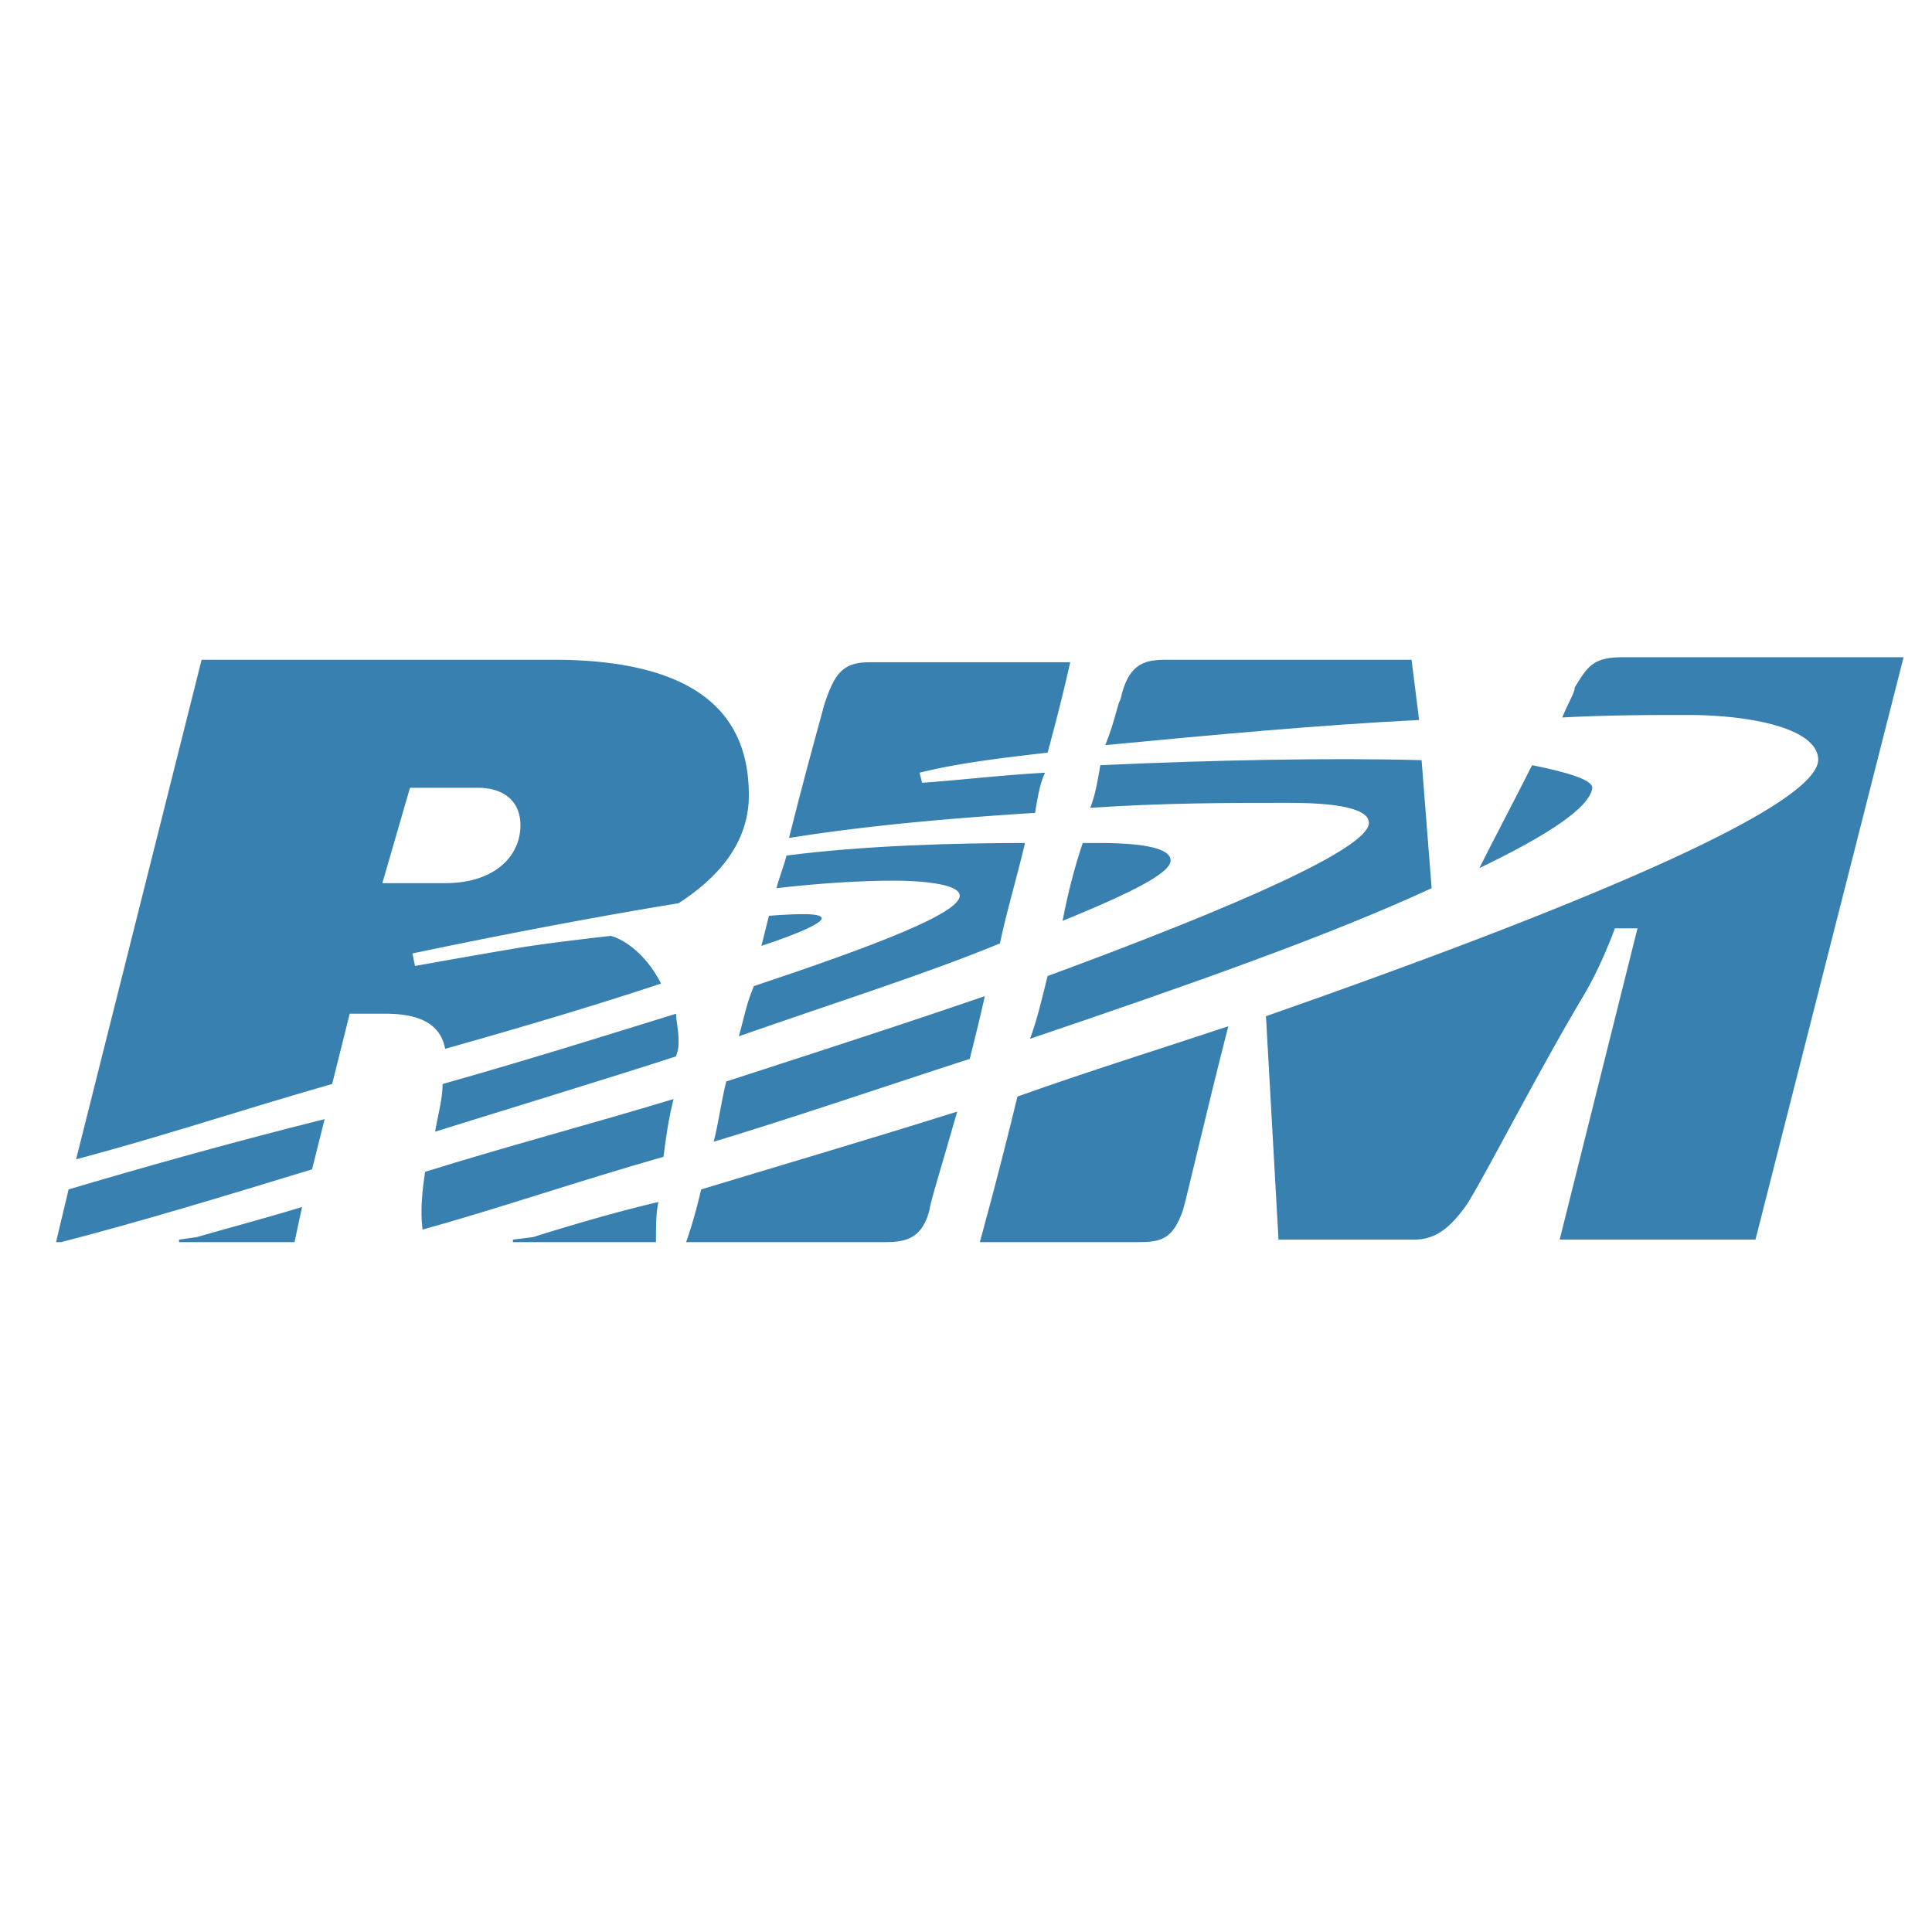
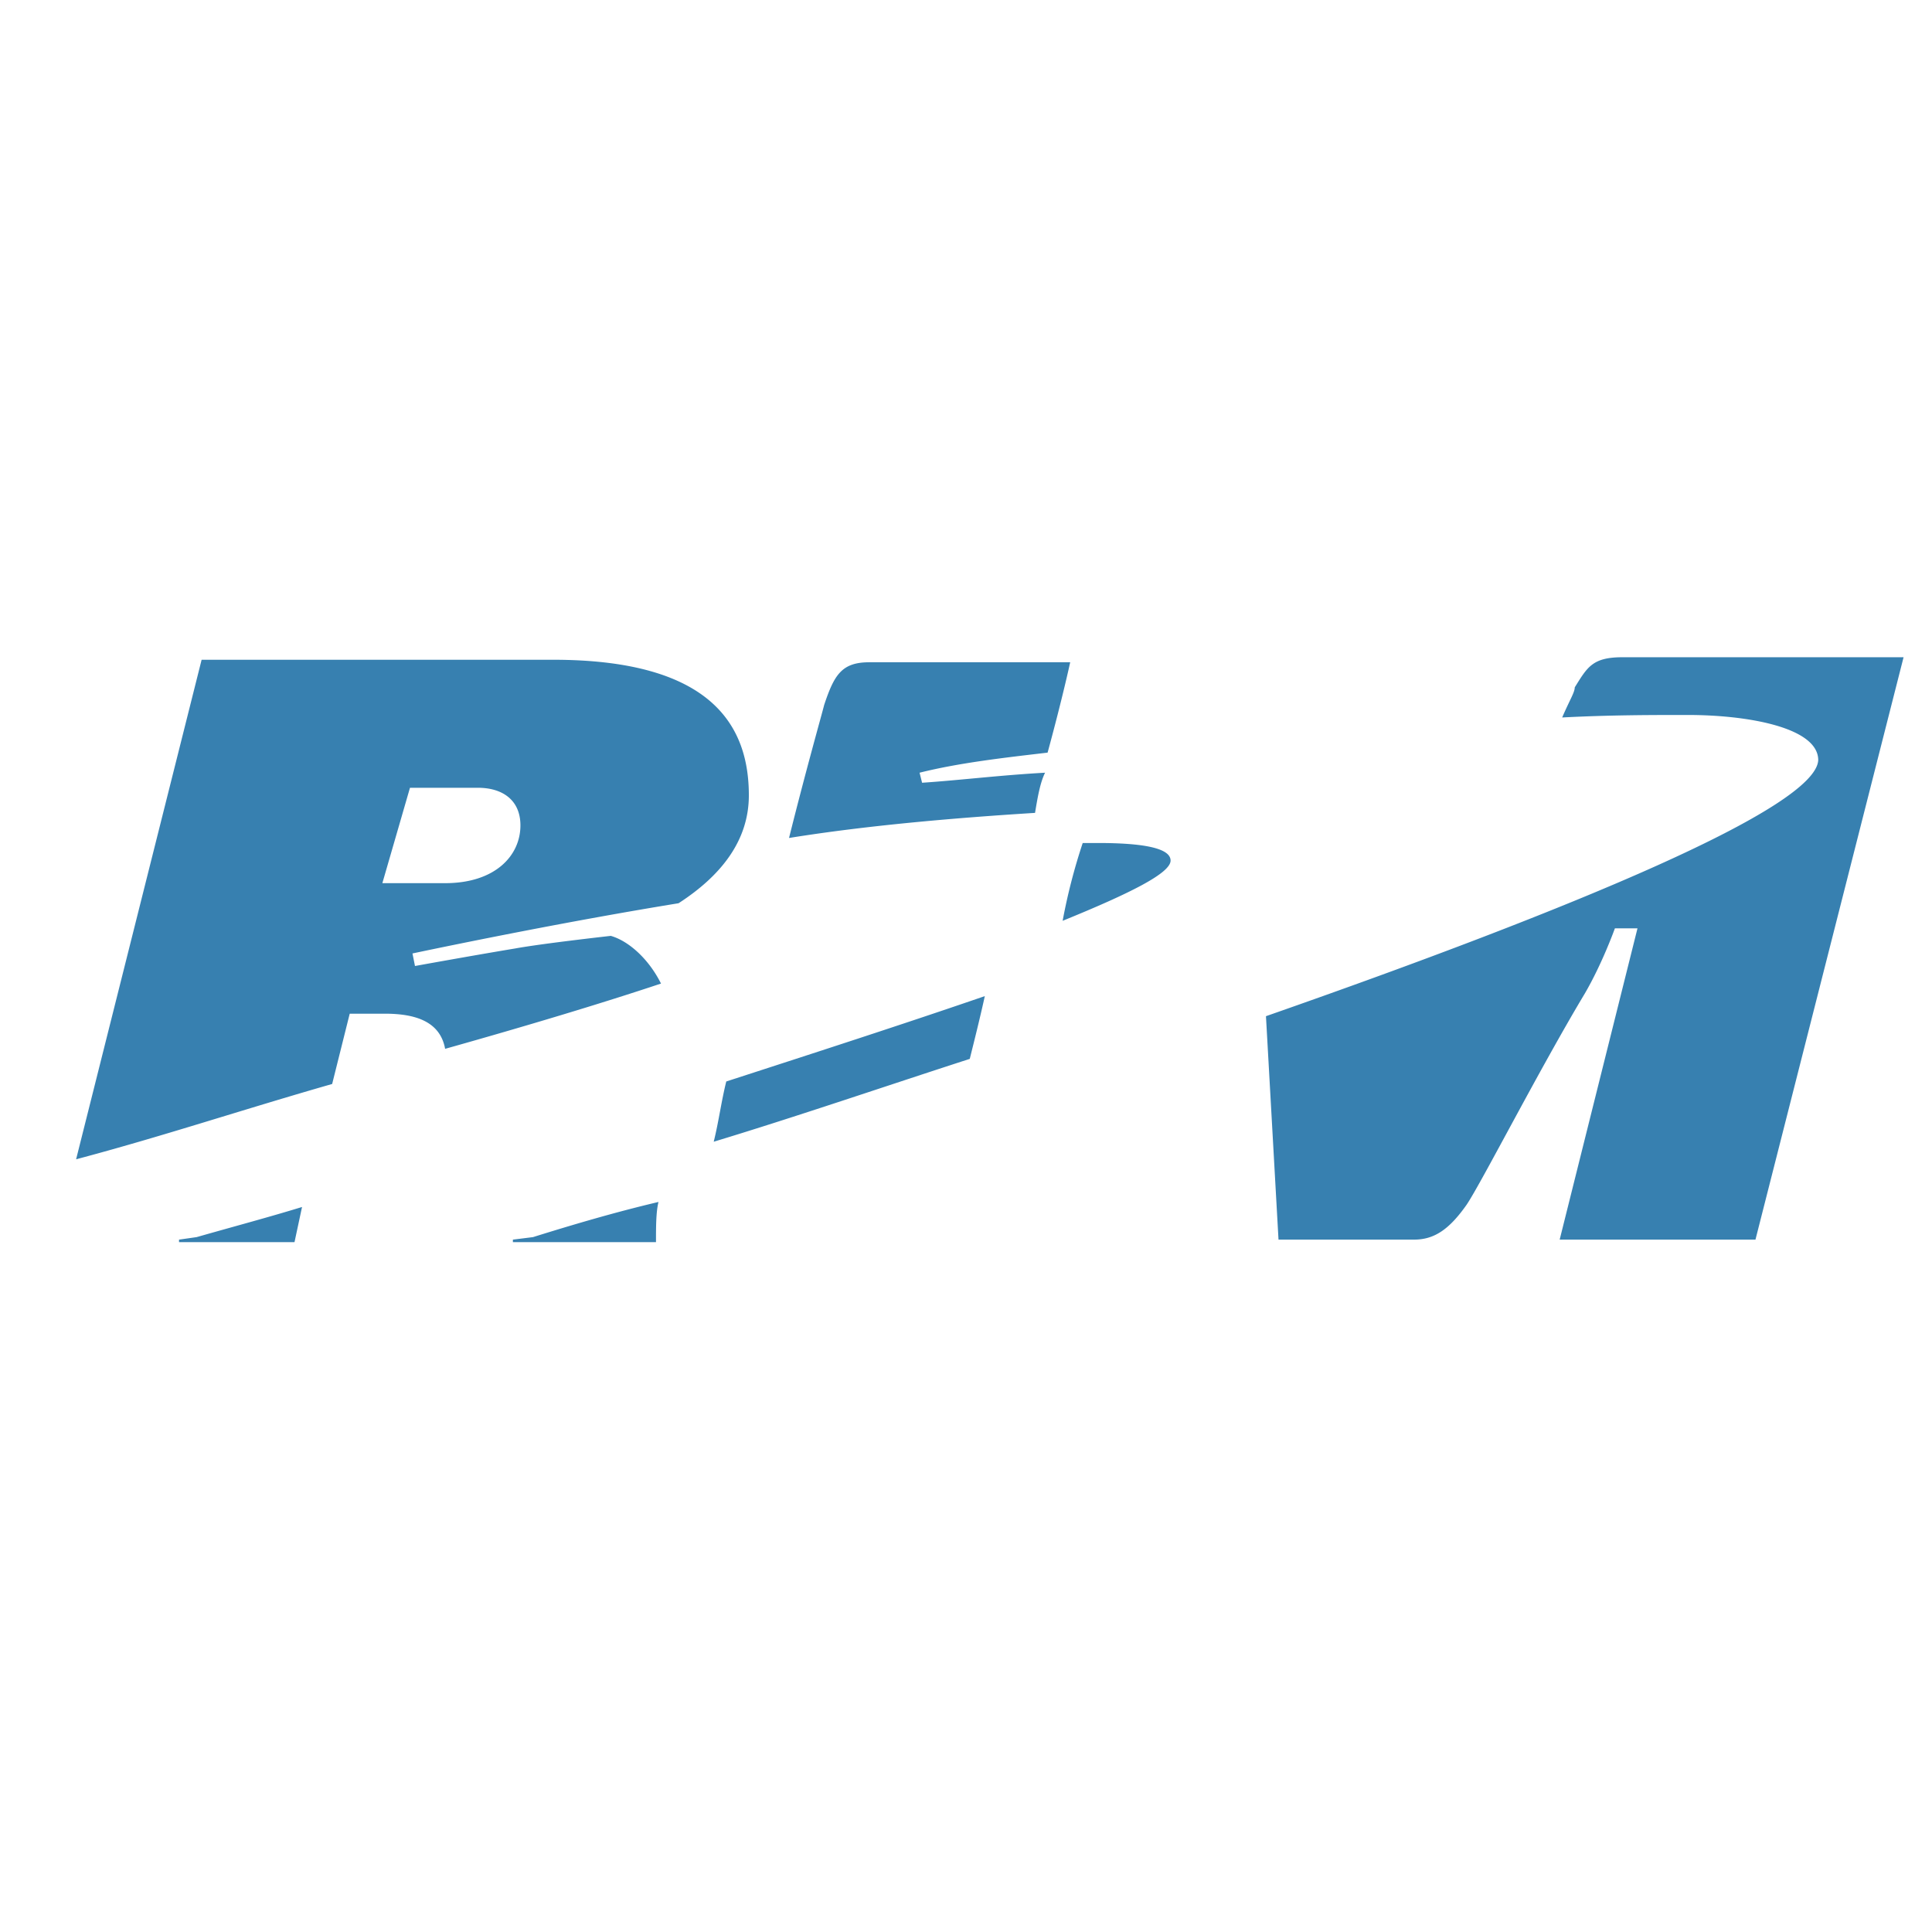
<svg xmlns="http://www.w3.org/2000/svg" width="2500" height="2500" viewBox="0 0 192.756 192.756">
  <g fill-rule="evenodd" clip-rule="evenodd">
-     <path fill="#fff" d="M0 0h192.756v192.756H0V0z" />
-     <path d="M2.834 127.184zm64.867-23.291c0-1.254-.25-2.004-.25-2.756-7.263 2.254-15.277 4.76-23.292 7.014 0 1.502-.501 3.254-.751 4.758 8.015-2.504 16.279-5.01 24.043-7.514.25-.752.25-1.002.25-1.502zM76.718 91.369l-.751 3.005c3.757-1.252 6.011-2.254 6.011-2.755s-2.004-.5-5.26-.25z" fill="#3780b0" />
-     <path d="M99.76 94.125c.75-3.507 1.752-6.763 2.504-10.019-7.013 0-16.029.251-23.793 1.252-.25 1.002-.751 2.254-1.001 3.256 4.257-.501 8.515-.751 11.771-.751 2.254 0 6.512.25 6.512 1.503 0 1.753-8.515 5.009-20.537 9.017-.751 1.752-1.001 3.256-1.502 5.008 10.016-3.506 18.782-6.262 26.046-9.266zM32.388 111.656c-10.018 2.504-18.784 5.008-25.545 7.012l-1.252 5.26h.5c7.765-2.004 16.029-4.508 25.045-7.264l1.252-5.008zM109.777 76.342c-.25 1.502-.502 3.005-1.002 4.258 7.264-.501 14.025-.501 19.785-.501 3.256 0 8.016.25 8.016 2.003 0 2.504-13.023 8.265-32.059 15.278-.5 2.002-1.002 4.258-1.754 6.26 15.529-5.258 29.805-10.268 40.072-15.026l-1.002-12.773c-9.265-.25-21.036 0-32.056.501zM158.865 78.596c0-.751-2.254-1.503-6.01-2.254-1.754 3.506-3.758 7.263-5.26 10.269 6.762-3.256 11.02-6.011 11.27-8.015zM67.201 109.652c-8.265 2.504-16.78 4.758-24.795 7.264-.25 1.752-.501 3.756-.25 5.76 7.263-2.004 15.277-4.76 24.043-7.264.25-2.004.501-3.756 1.002-5.76zM141.584 71.834l-.752-6.01h-24.543c-2.254 0-3.758.5-4.508 4.007-.25.25-.502 2.003-1.504 4.508 10.52-1.002 21.289-2.004 31.307-2.505zM69.956 118.668c-.751 3.256-1.503 5.26-1.503 5.26h19.786c2.003 0 3.757-.25 4.508-3.256 0-.5 1.252-4.508 2.755-9.768-8.766 2.756-17.282 5.26-25.546 7.764zM101.512 109.402c-2.004 8.264-3.756 14.525-3.756 14.525h15.777c2.254 0 3.508-.25 4.51-3.256.25-.752 2.504-10.52 4.508-18.283-6.764 2.255-14.026 4.508-21.039 7.014z" fill="#3780b0" />
+     <path fill="#fff" d="M0 0h192.756v192.756H0z" />
    <path d="M161.871 65.573c-3.006 0-3.506 1.002-4.758 3.005 0 .501-.502 1.252-1.254 3.005 4.76-.25 9.018-.25 12.523-.25 6.01 0 13.023 1.252 13.023 4.508-.25 4.759-24.293 14.776-55.1 25.545l1.252 22.291h13.525c2.004 0 3.506-1.002 5.26-3.506 1.502-2.256 7.262-13.525 11.77-21.039 1.754-3.005 3.006-6.511 3.006-6.511h2.254l-7.764 31.056h19.535l14.777-58.105h-28.049v.001zM103.266 81.101c.25-1.503.5-3.006 1.002-4.008-4.508.251-8.516.751-12.272 1.002l-.25-1.002c4.007-1.001 8.515-1.502 12.773-2.003 1.502-5.51 2.254-9.016 2.254-9.016H86.736c-2.755 0-3.507 1.252-4.508 4.258-.25 1.001-1.753 6.261-3.506 13.273 7.763-1.252 16.529-2.003 24.544-2.504zM98.256 99.383c-8.014 2.756-16.529 5.512-25.796 8.516-.501 2.004-.751 4.008-1.252 6.012 8.265-2.506 17.031-5.51 25.546-8.266.5-2.004 1.002-4.006 1.502-6.262zM51.422 94.625c-4.508.751-10.019 1.753-10.019 1.753l-.25-1.252c4.758-1.001 15.778-3.256 26.547-5.009 4.258-2.755 7.013-6.261 7.013-10.769 0-6.762-3.506-13.524-19.535-13.524H20.116L7.593 115.662c8.515-2.254 16.78-5.008 25.546-7.512l1.753-7.014h3.507c3.005 0 5.51.752 6.011 3.506 8.015-2.254 15.528-4.508 21.539-6.512-1.252-2.504-3.256-4.257-5.009-4.758-.001.001-6.763.753-9.518 1.253zM40.903 78.596h6.762c2.504 0 4.258 1.252 4.258 3.757 0 3.005-2.505 5.76-7.514 5.76h-6.262l2.756-9.517zM116.789 85.859c0-1.252-2.754-1.753-7.262-1.753h-1.504a58.64 58.64 0 0 0-2.004 7.764c6.764-2.755 10.77-4.758 10.77-6.011zM19.615 123.428l-1.753.25v.25h11.521l.751-3.506c-3.256 1.002-7.013 2.004-10.519 3.006zM65.698 119.92c-4.258 1.002-8.515 2.254-12.522 3.508l-2.004.25v.25h14.276c0-1.502 0-3.006.25-4.008z" fill="#3780b0" />
  </g>
</svg>